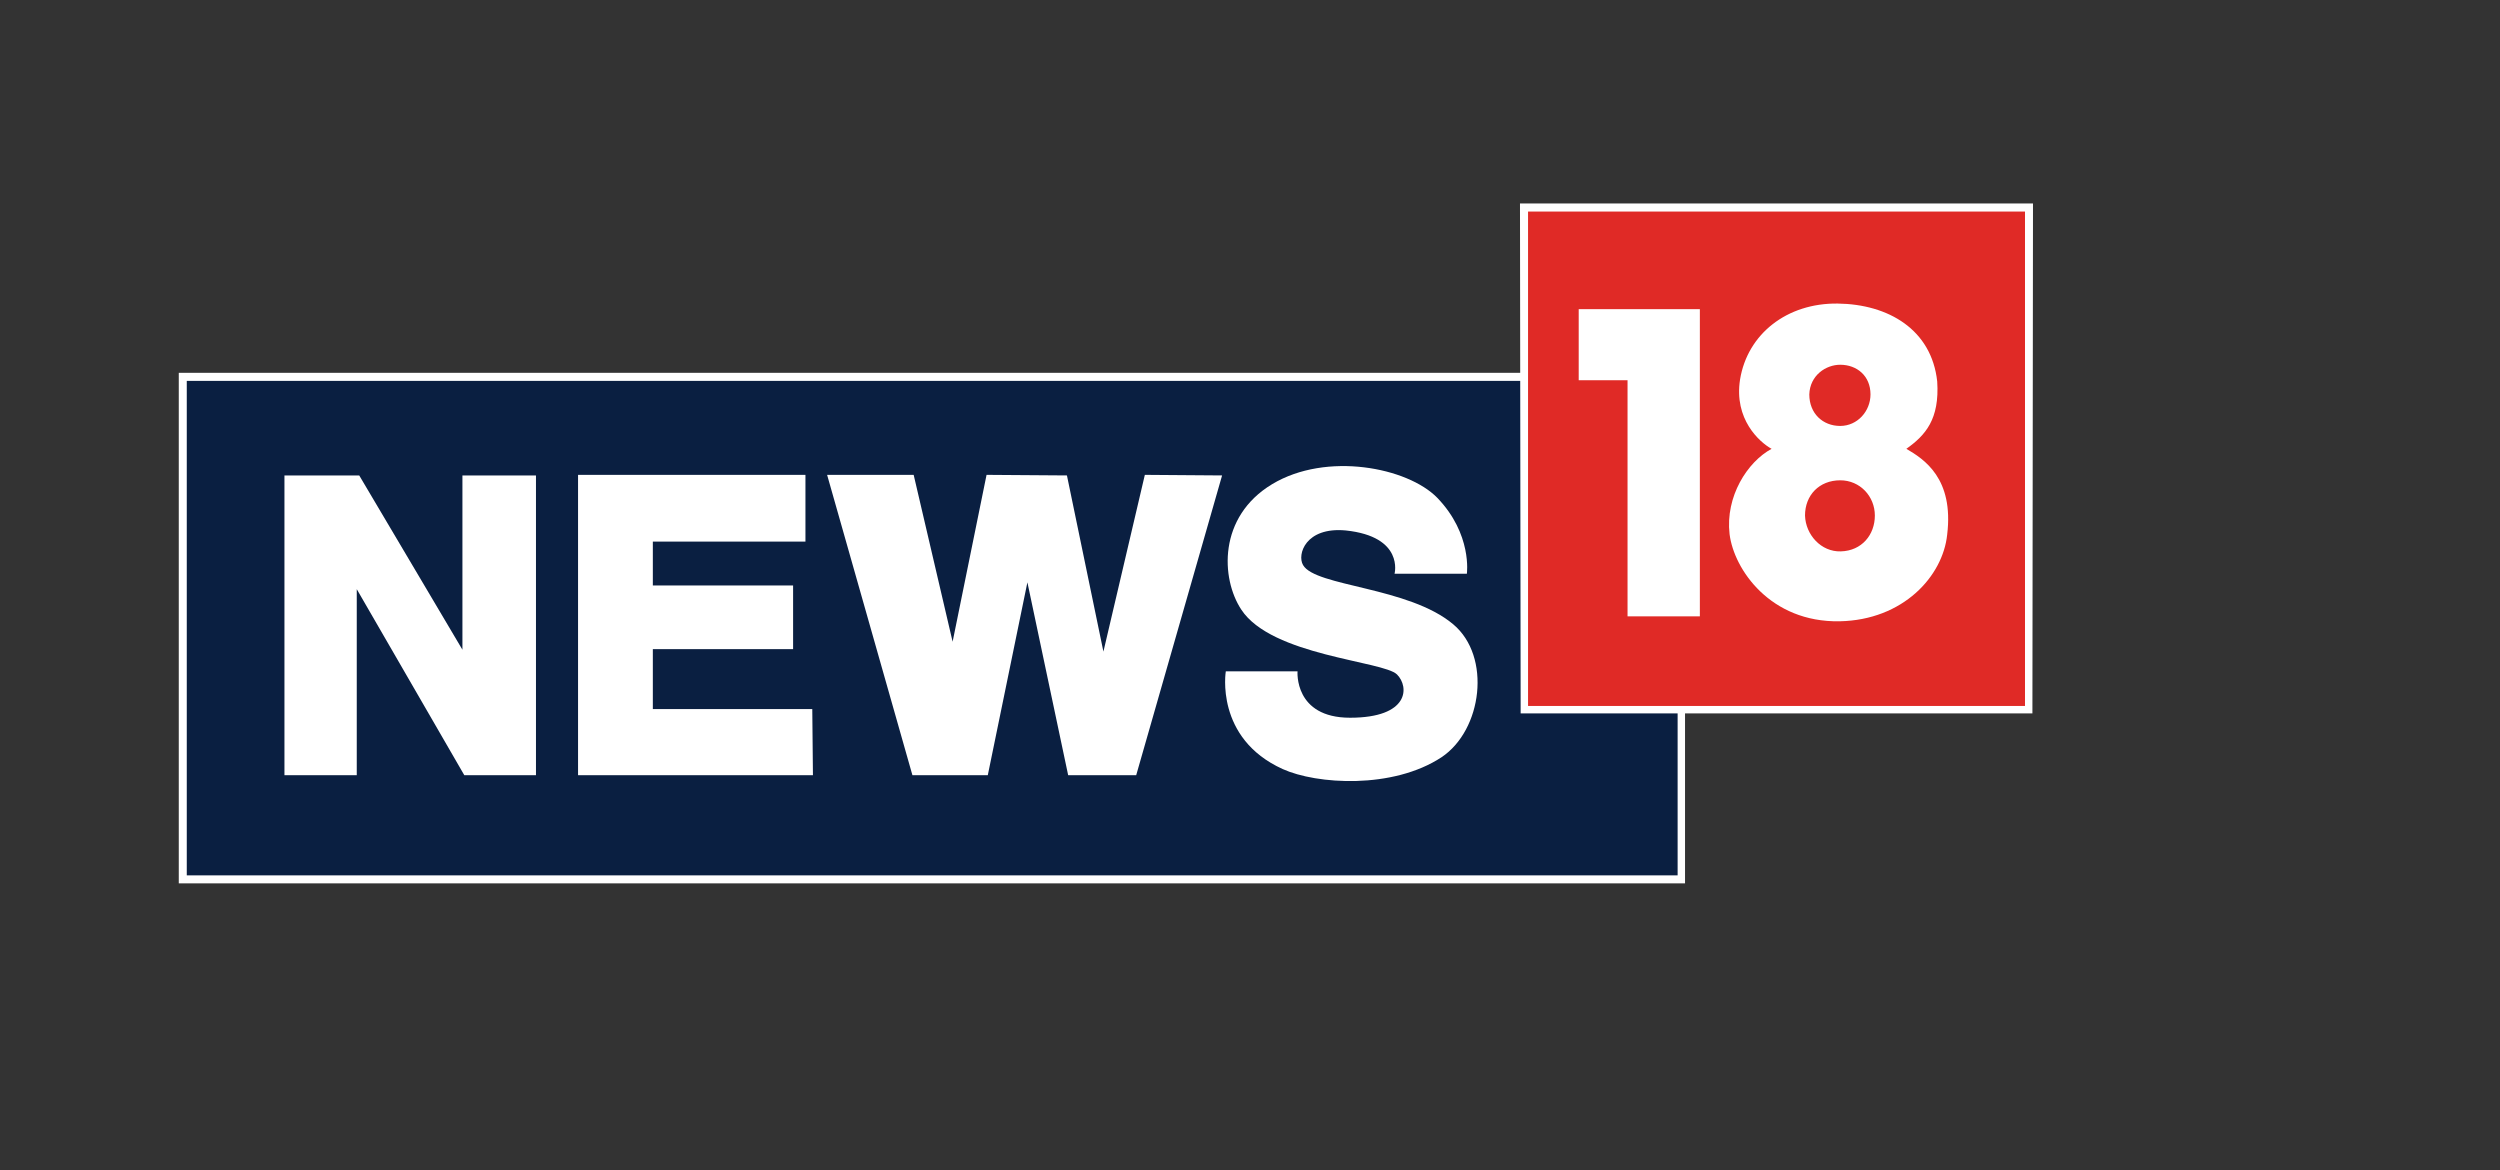
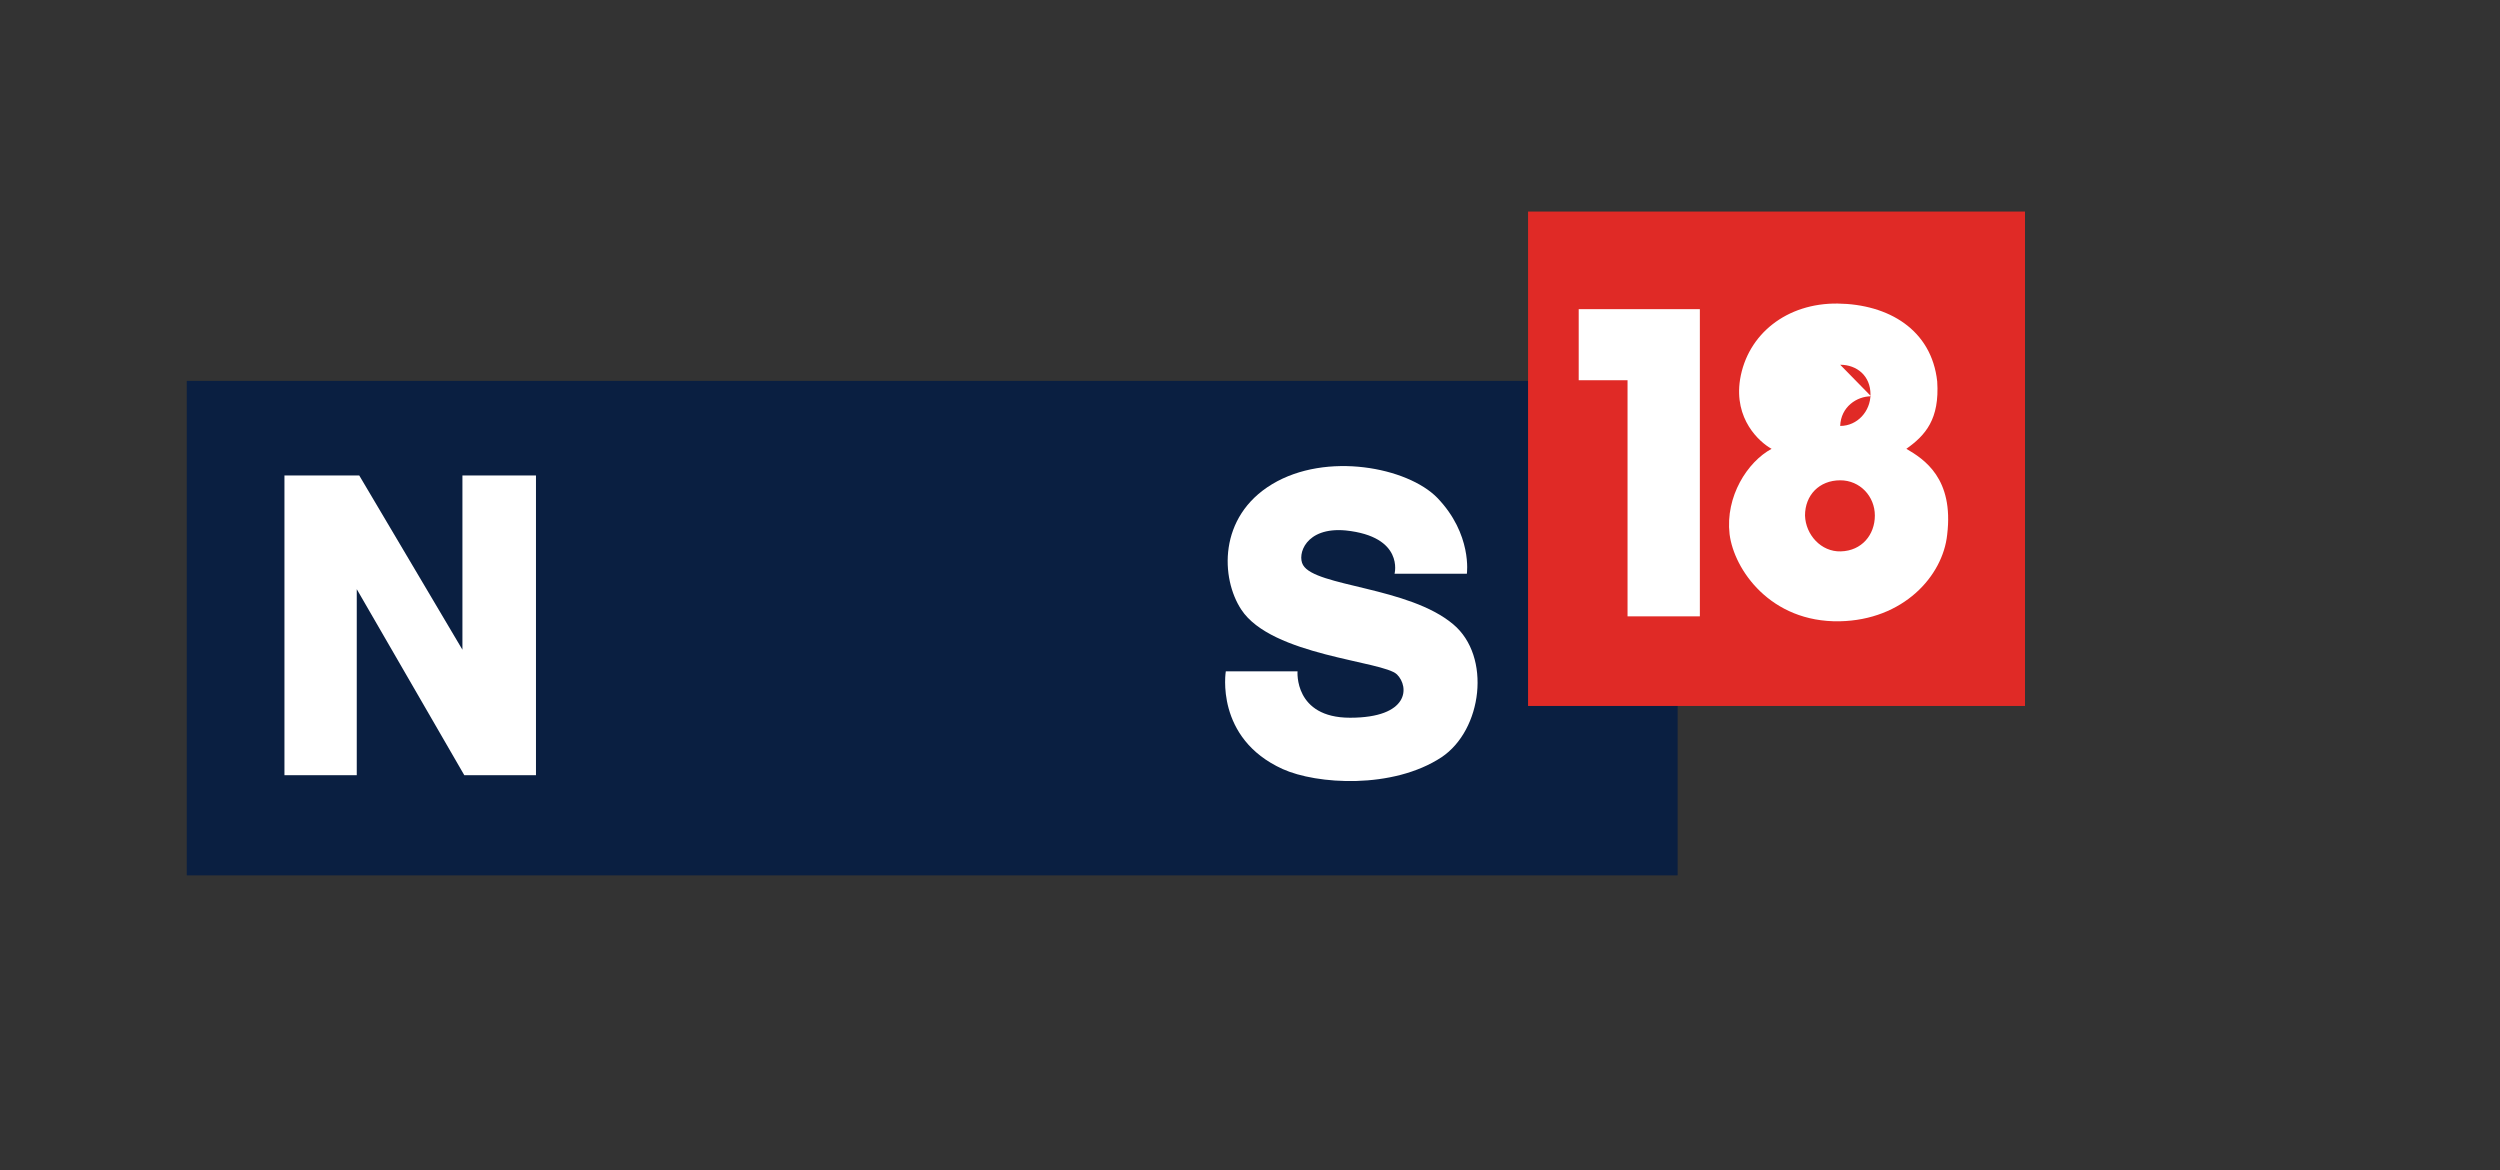
<svg xmlns="http://www.w3.org/2000/svg" id="Layer_1" data-name="Layer 1" viewBox="0 0 344 161">
  <rect x="0" y="0" width="344" height="161" fill="#333333" stroke="none" />
-   <rect x="24.6" y="51.3" width="207.26" height="70.25" fill="#fff" />
  <rect x="25.7" y="52.41" width="205.14" height="68.04" fill="#0a1f41" />
  <polygon points="39.14 65.42 39.14 106.67 49.09 106.67 49.09 81.07 63.89 106.67 73.75 106.67 73.75 65.42 63.63 65.42 63.63 89.4 49.43 65.42 39.14 65.42" fill="#fff" fill-rule="evenodd" />
-   <polygon points="79.54 65.34 79.54 106.67 111.86 106.67 111.77 97.57 89.83 97.57 89.83 89.32 109.13 89.32 109.13 80.56 89.83 80.56 89.83 74.52 110.83 74.52 110.83 65.34 79.54 65.34" fill="#fff" fill-rule="evenodd" />
-   <polygon points="113.81 65.34 125.55 106.67 135.92 106.67 141.37 80.13 146.98 106.67 156.34 106.67 168.16 65.42 157.53 65.34 151.83 89.66 146.81 65.42 135.75 65.34 131.08 88.3 125.72 65.34 113.81 65.34" fill="#fff" fill-rule="evenodd" />
  <path d="m191.89,78.94s1.36-5.1-6.72-5.95c-5.53-.51-6.72,3.32-5.87,4.76,1.7,2.98,14.54,2.98,20.67,8.16,5.27,4.42,4,14.54-1.62,18.29-6.72,4.42-17.18,3.74-21.86,1.62-9.36-4.25-7.82-13.44-7.82-13.44h9.87s-.51,6.38,7.23,6.38c8.16,0,8.16-4.25,6.46-5.95-1.87-1.87-17.26-2.55-21.43-8.93-2.81-4.25-3.23-12.76,4.25-17.26s18.63-2.3,22.71,1.87c4.85,5.02,4.08,10.46,4.08,10.46h-9.95Z" fill="#fff" fill-rule="evenodd" />
-   <polygon points="209.15 28 279.74 28 279.66 98.16 209.24 98.16 209.15 28" fill="#fff" fill-rule="evenodd" />
  <polygon points="210.26 29.11 278.64 29.11 278.64 97.14 210.26 97.14 210.26 29.11" fill="#e02a26" fill-rule="evenodd" />
  <polygon points="217.23 42.54 233.9 42.54 233.9 84.81 223.95 84.81 223.95 52.32 217.23 52.32 217.23 42.54" fill="#fff" fill-rule="evenodd" />
-   <path d="m262.31,61.76c2.64-1.87,4.59-4.08,4.25-9.27-.77-7.14-6.72-10.63-13.69-10.72s-12.42,4.17-13.44,10.46c-.85,5.44,2.64,8.59,4.34,9.53-3.32,1.79-6.38,6.55-5.78,11.74.6,4.85,5.61,12.16,15.14,11.99,8.76-.17,14.2-6.21,14.8-11.91.94-7.74-3.15-10.38-5.61-11.82Zm-9.1-11.57c2.3,0,4.17,1.53,4.17,4.08,0,2.3-1.79,4.34-4.17,4.34s-4.25-1.7-4.25-4.34c.09-2.64,2.3-4.08,4.25-4.08Zm.09,25.68c-2.72.09-4.85-2.3-4.93-4.93,0-2.81,1.96-4.85,4.85-4.85,2.72,0,4.76,2.21,4.76,4.85,0,2.64-1.79,4.85-4.68,4.93Z" fill="#fff" fill-rule="evenodd" />
+   <path d="m262.31,61.76c2.64-1.87,4.59-4.08,4.25-9.27-.77-7.14-6.72-10.63-13.69-10.72s-12.42,4.17-13.44,10.46c-.85,5.44,2.64,8.59,4.34,9.53-3.32,1.79-6.38,6.55-5.78,11.74.6,4.85,5.61,12.16,15.14,11.99,8.76-.17,14.2-6.21,14.8-11.91.94-7.74-3.15-10.38-5.61-11.82Zm-9.1-11.57c2.3,0,4.17,1.53,4.17,4.08,0,2.3-1.79,4.34-4.17,4.34c.09-2.64,2.3-4.08,4.25-4.08Zm.09,25.68c-2.72.09-4.85-2.3-4.93-4.93,0-2.81,1.96-4.85,4.85-4.85,2.72,0,4.76,2.21,4.76,4.85,0,2.64-1.79,4.85-4.68,4.93Z" fill="#fff" fill-rule="evenodd" />
</svg>